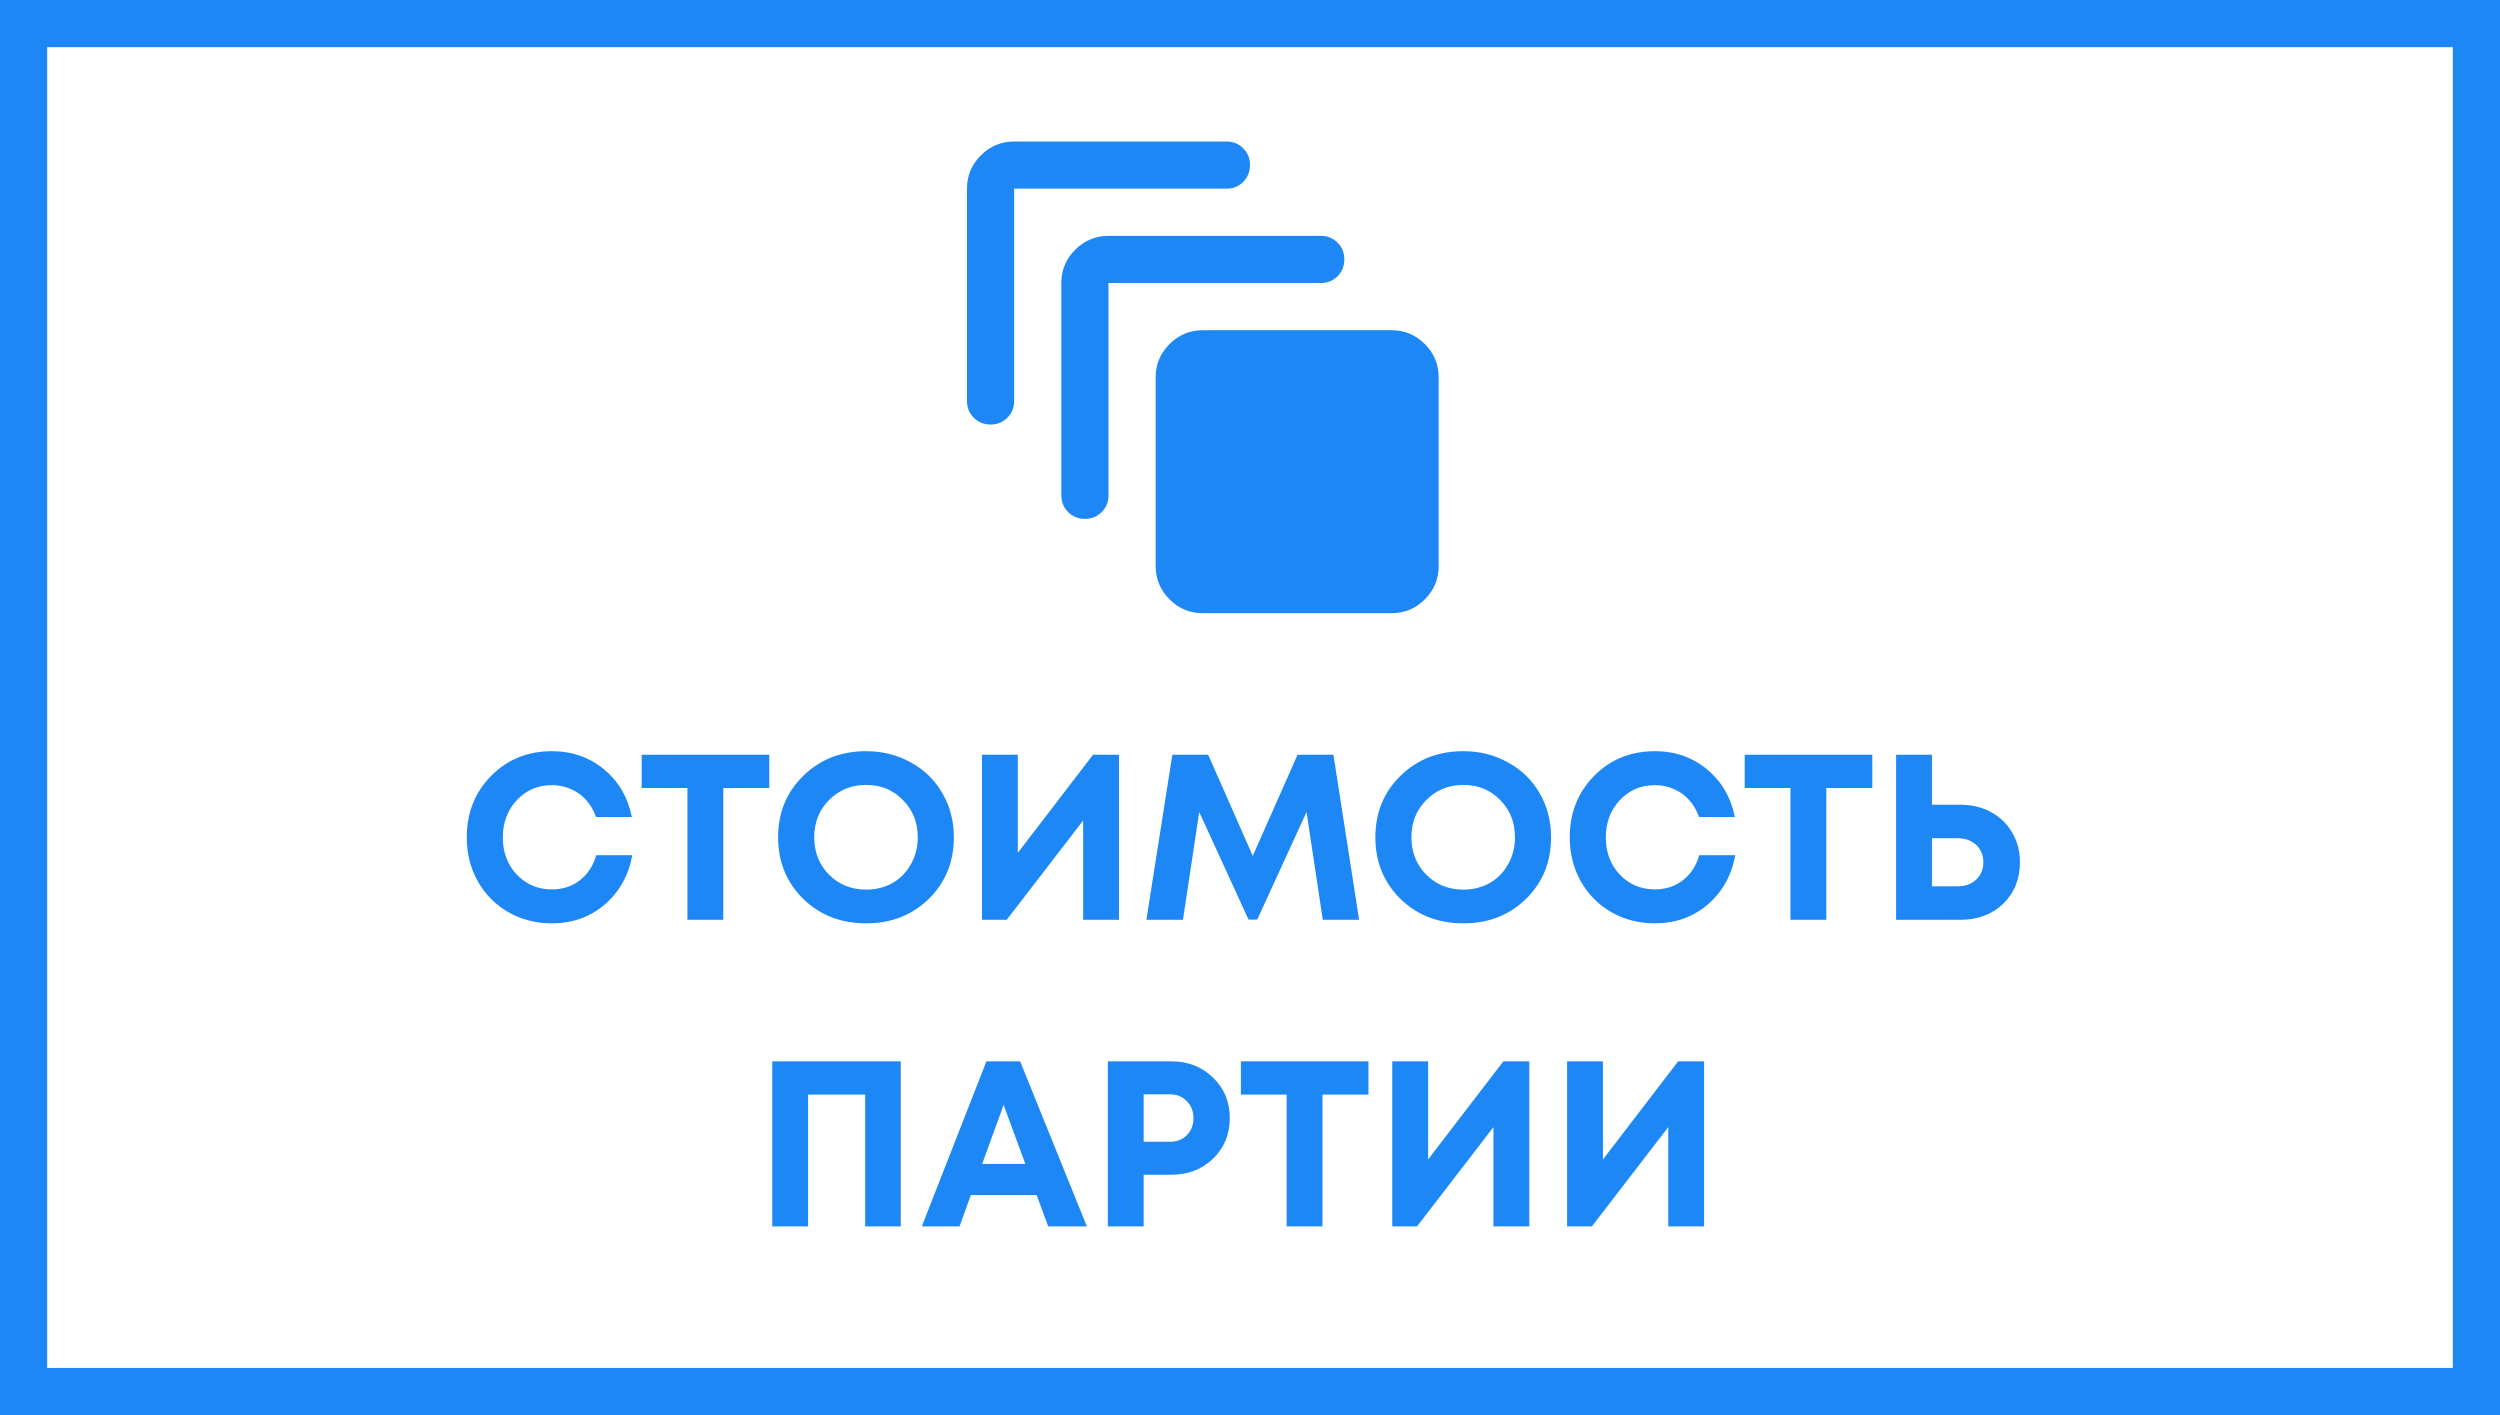
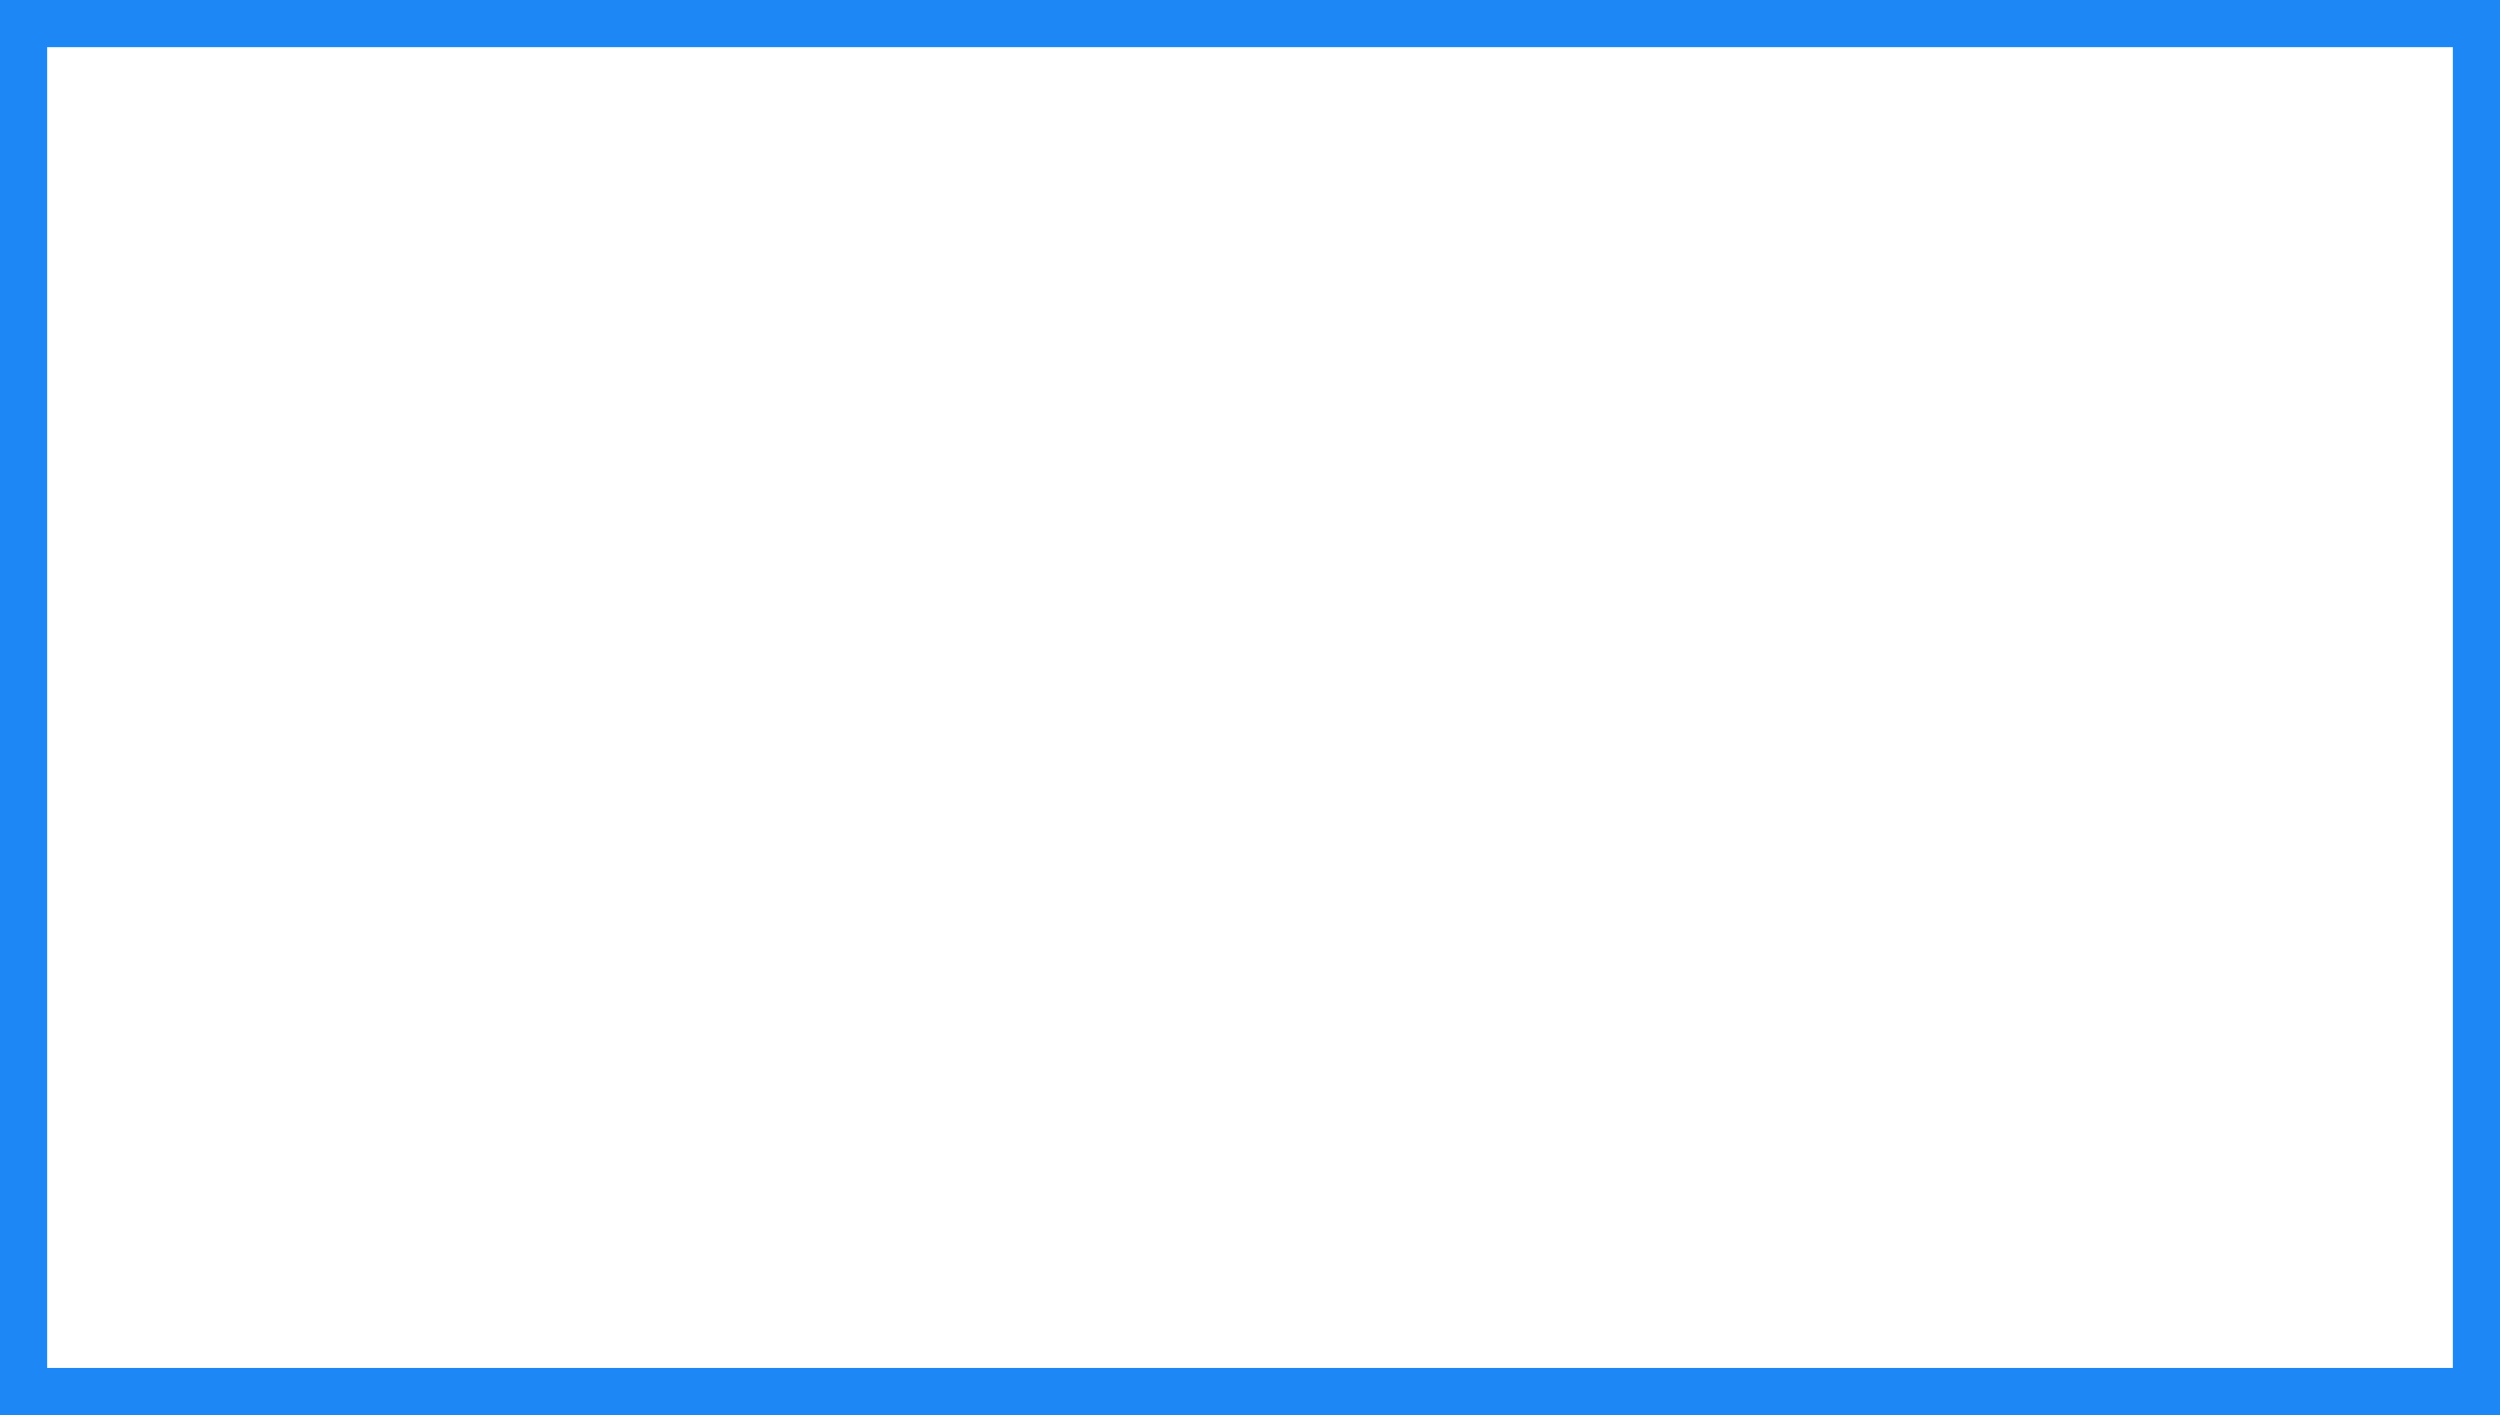
<svg xmlns="http://www.w3.org/2000/svg" width="106" height="60" viewBox="0 0 106 60" fill="none">
  <rect x="0" y="0" width="106" height="60" fill="#333333" stroke="none" />
  <rect x="1" y="1" width="104" height="58" fill="white" stroke="#1D88F5" stroke-width="2" />
-   <path d="M23.4 39.15C22.726 39.15 22.113 38.993 21.56 38.68C21.006 38.36 20.573 37.923 20.26 37.37C19.946 36.81 19.79 36.19 19.79 35.51C19.79 34.47 20.133 33.6 20.82 32.9C21.513 32.2 22.373 31.85 23.4 31.85C24.253 31.85 24.99 32.107 25.61 32.62C26.23 33.133 26.623 33.807 26.79 34.64H25.27C25.176 34.367 25.04 34.13 24.86 33.93C24.68 33.723 24.463 33.567 24.21 33.46C23.963 33.347 23.693 33.29 23.4 33.29C22.806 33.29 22.31 33.503 21.91 33.93C21.516 34.35 21.32 34.877 21.32 35.51C21.32 36.137 21.516 36.66 21.91 37.08C22.31 37.5 22.806 37.71 23.4 37.71C23.86 37.71 24.256 37.58 24.59 37.32C24.923 37.06 25.153 36.707 25.28 36.26H26.81C26.65 37.127 26.256 37.827 25.63 38.36C25.01 38.887 24.266 39.15 23.4 39.15ZM32.617 32V33.41H30.667V39H29.147V33.41H27.207V32H32.617ZM36.722 39.15C35.656 39.15 34.766 38.803 34.053 38.11C33.346 37.41 32.992 36.54 32.992 35.5C32.992 34.46 33.346 33.593 34.053 32.9C34.766 32.2 35.656 31.85 36.722 31.85C37.422 31.85 38.056 32.01 38.623 32.33C39.196 32.643 39.642 33.08 39.962 33.64C40.282 34.193 40.443 34.813 40.443 35.5C40.443 36.547 40.089 37.417 39.383 38.11C38.676 38.803 37.789 39.15 36.722 39.15ZM36.722 37.72C37.136 37.72 37.509 37.627 37.843 37.44C38.176 37.247 38.436 36.98 38.623 36.64C38.816 36.3 38.913 35.92 38.913 35.5C38.913 34.867 38.703 34.34 38.282 33.92C37.869 33.493 37.349 33.28 36.722 33.28C36.102 33.28 35.579 33.493 35.153 33.92C34.733 34.34 34.523 34.867 34.523 35.5C34.523 36.133 34.733 36.663 35.153 37.09C35.579 37.51 36.102 37.72 36.722 37.72ZM46.345 32H47.445V39H45.925V34.79L42.685 39H41.635V32H43.155V36.16L46.345 32ZM57.627 39H56.087L55.397 34.43L53.307 38.99H52.937L50.847 34.43L50.157 39H48.607L49.707 32H51.227L53.117 36.29L55.017 32H56.537L57.627 39ZM62.045 39.15C60.978 39.15 60.088 38.803 59.375 38.11C58.668 37.41 58.315 36.54 58.315 35.5C58.315 34.46 58.668 33.593 59.375 32.9C60.088 32.2 60.978 31.85 62.045 31.85C62.745 31.85 63.378 32.01 63.945 32.33C64.518 32.643 64.965 33.08 65.285 33.64C65.605 34.193 65.765 34.813 65.765 35.5C65.765 36.547 65.412 37.417 64.705 38.11C63.998 38.803 63.111 39.15 62.045 39.15ZM62.045 37.72C62.458 37.72 62.831 37.627 63.165 37.44C63.498 37.247 63.758 36.98 63.945 36.64C64.138 36.3 64.235 35.92 64.235 35.5C64.235 34.867 64.025 34.34 63.605 33.92C63.191 33.493 62.672 33.28 62.045 33.28C61.425 33.28 60.901 33.493 60.475 33.92C60.055 34.34 59.845 34.867 59.845 35.5C59.845 36.133 60.055 36.663 60.475 37.09C60.901 37.51 61.425 37.72 62.045 37.72ZM70.167 39.15C69.494 39.15 68.881 38.993 68.327 38.68C67.774 38.36 67.341 37.923 67.027 37.37C66.714 36.81 66.557 36.19 66.557 35.51C66.557 34.47 66.901 33.6 67.587 32.9C68.281 32.2 69.141 31.85 70.167 31.85C71.021 31.85 71.757 32.107 72.377 32.62C72.997 33.133 73.391 33.807 73.557 34.64H72.037C71.944 34.367 71.807 34.13 71.627 33.93C71.447 33.723 71.231 33.567 70.977 33.46C70.731 33.347 70.461 33.29 70.167 33.29C69.574 33.29 69.077 33.503 68.677 33.93C68.284 34.35 68.087 34.877 68.087 35.51C68.087 36.137 68.284 36.66 68.677 37.08C69.077 37.5 69.574 37.71 70.167 37.71C70.627 37.71 71.024 37.58 71.357 37.32C71.691 37.06 71.921 36.707 72.047 36.26H73.577C73.417 37.127 73.024 37.827 72.397 38.36C71.777 38.887 71.034 39.15 70.167 39.15ZM79.385 32V33.41H77.435V39H75.915V33.41H73.975V32H79.385ZM83.115 34.12C83.601 34.12 84.035 34.223 84.415 34.43C84.801 34.637 85.101 34.927 85.315 35.3C85.535 35.667 85.645 36.087 85.645 36.56C85.645 37.273 85.408 37.86 84.935 38.32C84.461 38.773 83.855 39 83.115 39H80.395V32H81.915V34.12H83.115ZM83.005 37.58C83.325 37.58 83.585 37.487 83.785 37.3C83.991 37.107 84.095 36.86 84.095 36.56C84.095 36.36 84.048 36.183 83.955 36.03C83.868 35.877 83.741 35.757 83.575 35.67C83.408 35.583 83.218 35.54 83.005 35.54H81.915V37.58H83.005ZM32.743 45H38.193V52H36.683V46.41H34.263V52H32.743V45ZM44.444 52L43.954 50.67H41.164L40.684 52H39.084L41.824 45H43.254L46.084 52H44.444ZM42.554 46.85L41.644 49.35H43.474L42.554 46.85ZM49.662 45C50.368 45 50.959 45.23 51.432 45.69C51.905 46.143 52.142 46.717 52.142 47.41C52.142 48.097 51.905 48.67 51.432 49.13C50.959 49.583 50.368 49.81 49.662 49.81H48.492V52H46.972V45H49.662ZM49.602 48.41C49.902 48.41 50.142 48.317 50.322 48.13C50.508 47.943 50.602 47.703 50.602 47.41C50.602 47.117 50.508 46.877 50.322 46.69C50.142 46.497 49.902 46.4 49.602 46.4H48.492V48.41H49.602ZM58.023 45V46.41H56.073V52H54.553V46.41H52.613V45H58.023ZM63.742 45H64.842V52H63.322V47.79L60.082 52H59.032V45H60.552V49.16L63.742 45ZM71.154 45H72.254V52H70.734V47.79L67.495 52H66.445V45H67.965V49.16L71.154 45Z" fill="#1D88F5" />
-   <path d="M51 26C50.45 26 49.979 25.804 49.588 25.413C49.197 25.022 49.001 24.551 49 24V16C49 15.45 49.196 14.979 49.588 14.588C49.98 14.197 50.451 14.001 51 14H59C59.55 14 60.021 14.196 60.413 14.588C60.805 14.98 61.001 15.451 61 16V24C61 24.55 60.804 25.021 60.413 25.413C60.022 25.805 59.551 26.001 59 26H51ZM45 21V12C45 11.45 45.196 10.979 45.588 10.588C45.98 10.197 46.451 10.001 47 10H56C56.283 10 56.521 10.096 56.713 10.288C56.905 10.48 57.001 10.717 57 11C56.999 11.283 56.903 11.52 56.712 11.713C56.521 11.906 56.283 12.001 56 12H47V21C47 21.283 46.904 21.521 46.712 21.713C46.52 21.905 46.283 22.001 46 22C45.717 21.999 45.48 21.903 45.288 21.712C45.096 21.521 45 21.283 45 21ZM41 17V8C41 7.45 41.196 6.979 41.588 6.588C41.98 6.197 42.451 6.001 43 6H52C52.283 6 52.521 6.096 52.713 6.288C52.905 6.48 53.001 6.717 53 7C52.999 7.283 52.903 7.52 52.712 7.713C52.521 7.906 52.283 8.001 52 8H43V17C43 17.283 42.904 17.521 42.712 17.713C42.52 17.905 42.283 18.001 42 18C41.717 17.999 41.48 17.903 41.288 17.712C41.096 17.521 41 17.283 41 17Z" fill="#1D88F5" />
</svg>